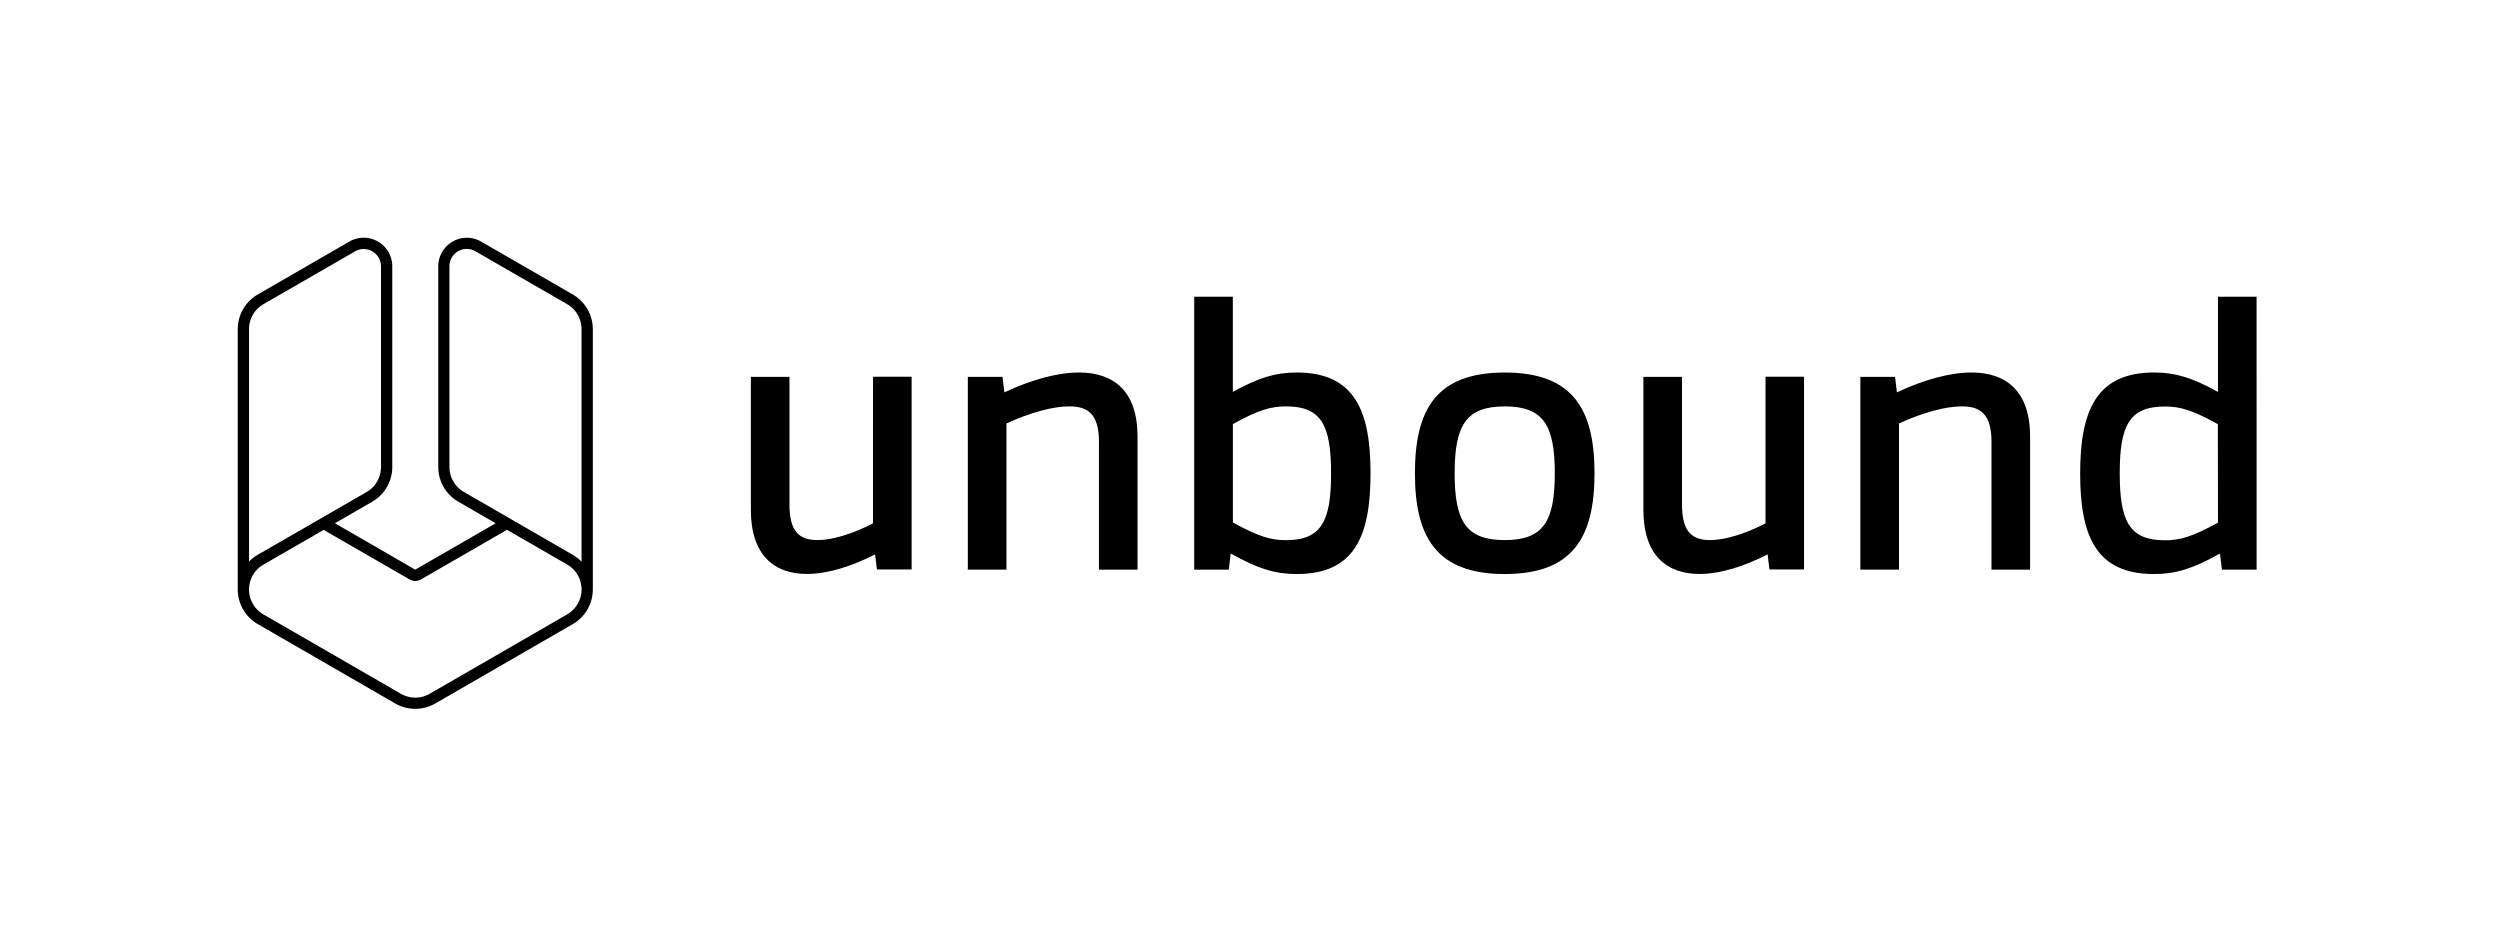
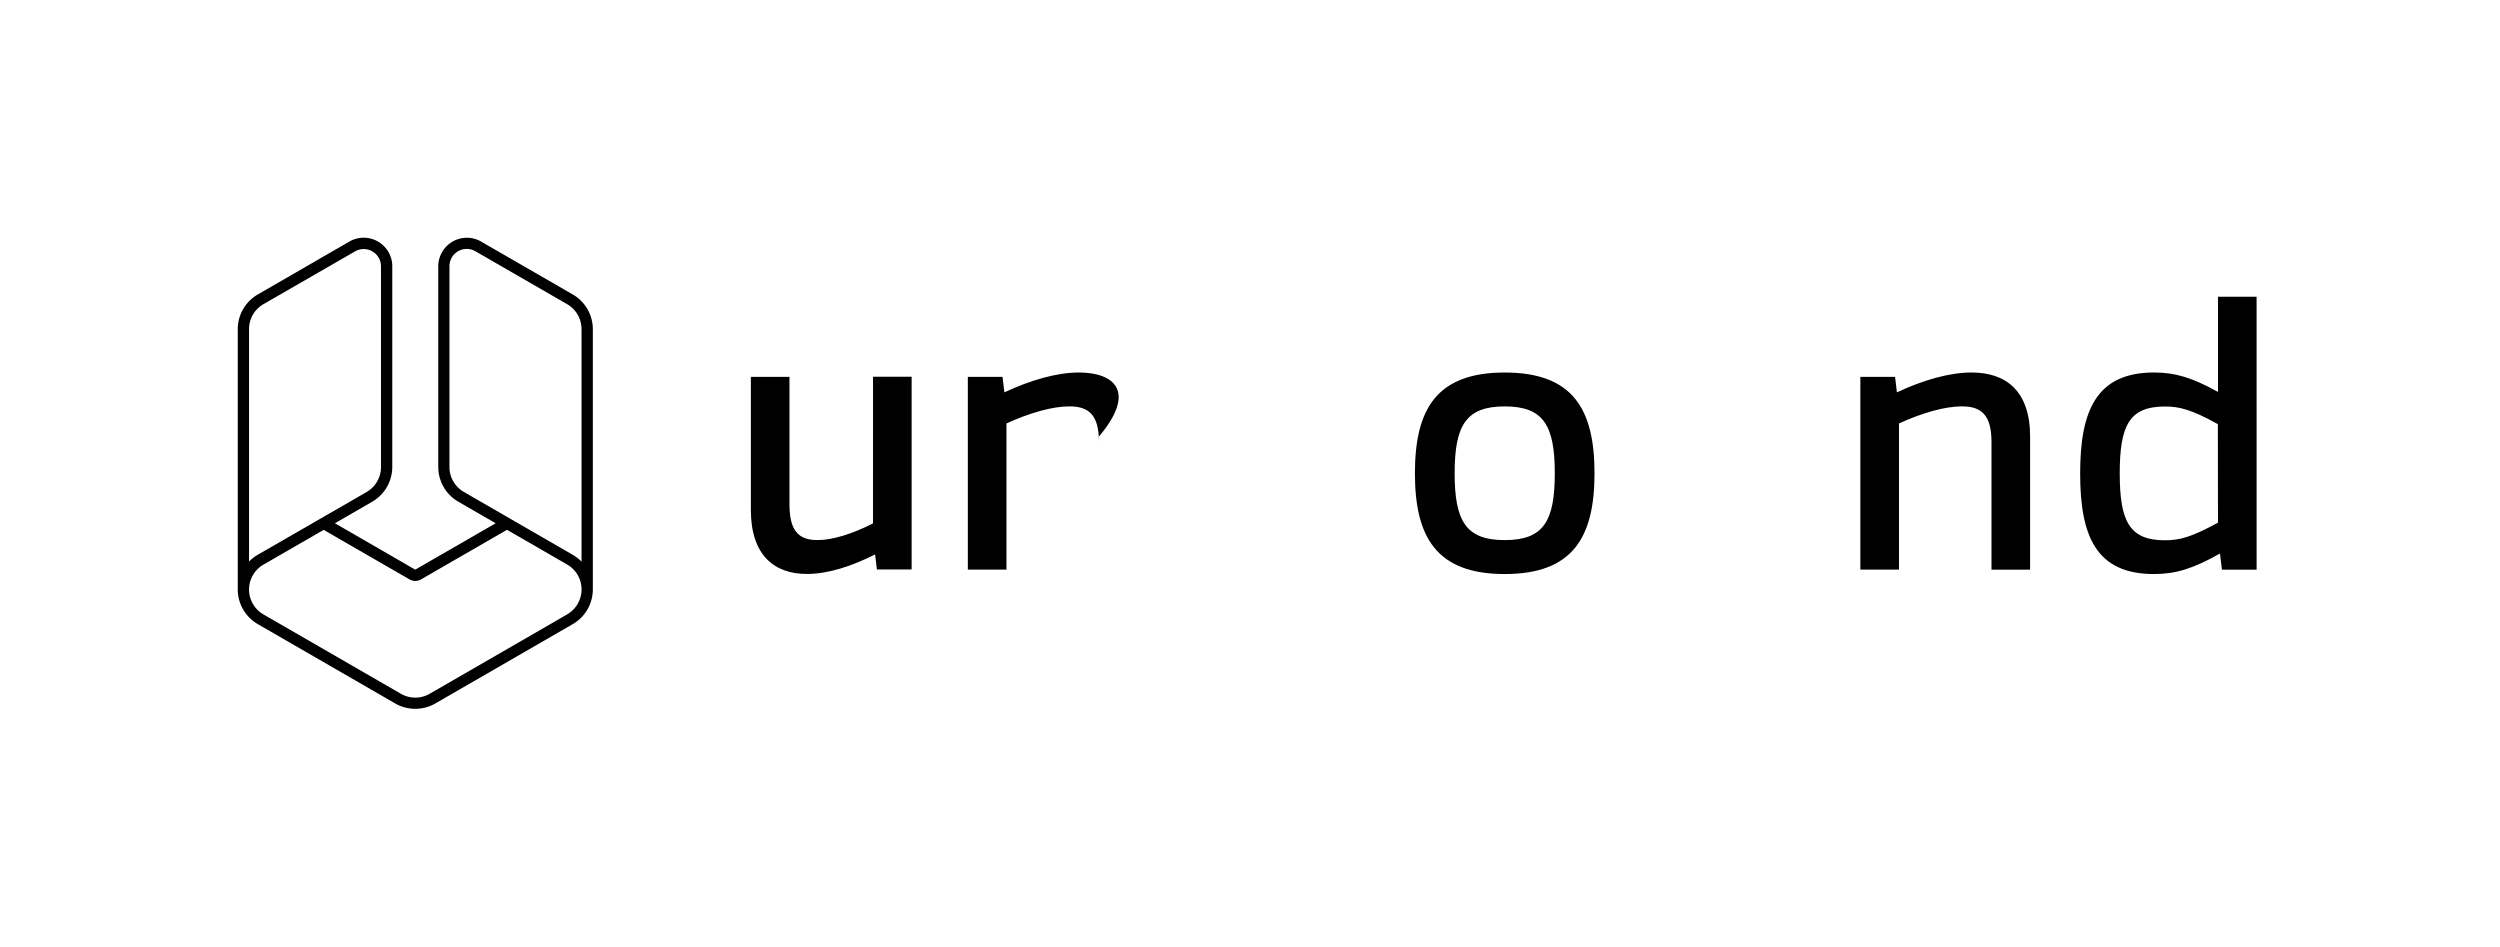
<svg xmlns="http://www.w3.org/2000/svg" id="Layer_1" data-name="Layer 1" viewBox="0 0 830.08 314.3">
  <title>Unbound_Outline_Black</title>
  <g>
    <path d="M289.86,173.78c-6.9,3.55-13.61,5.57-18.44,5.54-5.93,0-9.29-2.69-9.29-11.81V125.13H249.31v44.18c0,15.15,7.88,21.29,18.65,21.26,7,0,15-2.62,22.6-6.49l.6,5h11.53v-64H289.87Z" />
-     <path d="M358.27,123.68c-7.32,0-16.08,2.51-24.78,6.59l-.62-5.14H321.35v64h12.83V140.59c7.95-3.63,15.4-5.66,20.89-5.66,6.28,0,9.82,2.67,9.82,11.81v42.41H377.7V144.94C377.7,129.74,369.65,123.68,358.27,123.68Z" />
-     <path d="M430.53,123.68c-7.06,0-12.62,1.71-21.19,6.45V98.53H396.52v90.62H408l.64-5.37c9.11,5.11,14.8,6.82,21.9,6.82,19.31,0,24.5-12.67,24.52-33.37S449.88,123.68,430.53,123.68ZM427,179.35c-4.9,0-8.93-1.08-17.64-5.86v-32.7c8.6-4.73,12.65-5.86,17.68-5.86,11.78,0,14.9,6.36,14.92,22.2S438.8,179.35,427,179.35Z" />
+     <path d="M358.27,123.68c-7.32,0-16.08,2.51-24.78,6.59l-.62-5.14H321.35v64h12.83V140.59c7.95-3.63,15.4-5.66,20.89-5.66,6.28,0,9.82,2.67,9.82,11.81v42.41V144.94C377.7,129.74,369.65,123.68,358.27,123.68Z" />
    <path d="M499.61,123.69c-22.66,0-29.81,12.2-29.81,33.46S477,190.6,499.61,190.6s29.82-12.2,29.82-33.45S522.28,123.69,499.61,123.69Zm0,55.64c-12.82,0-16.62-6.22-16.62-22.18s3.8-22.21,16.62-22.21,16.63,6.21,16.63,22.21S512.44,179.33,499.61,179.33Z" />
-     <path d="M586.21,173.78c-6.9,3.55-13.61,5.57-18.44,5.54-5.93,0-9.29-2.69-9.29-11.81V125.13H545.66v44.18c0,15.15,7.87,21.29,18.64,21.26,7.05,0,15.05-2.62,22.61-6.49l.6,5H599v-64H586.21Z" />
    <path d="M654.62,123.68c-7.32,0-16.08,2.51-24.79,6.59l-.61-5.14H617.7v64h12.83V140.59c7.94-3.63,15.4-5.66,20.89-5.66,6.28,0,9.82,2.67,9.82,11.81v42.41h12.82V144.94C674.05,129.74,666,123.68,654.62,123.68Z" />
    <path d="M749.26,98.53H736.44v31.6c-8.57-4.74-14.16-6.45-21.22-6.45-19.3,0-24.54,12.85-24.54,33.55s5.24,33.37,24.5,33.37c7.28,0,13-1.8,21.93-6.82l.64,5.37h11.52Zm-12.82,75c-8.65,4.75-12.66,5.86-17.62,5.86-11.82,0-15-6.32-15-22.21h0c0-15.9,3.16-22.21,15-22.21,4.8,0,8.81,1,17.58,5.86Z" />
    <path d="M190.19,97.78,159.75,80.21a9.49,9.49,0,0,0-14.23,8.21v66.65a13.34,13.34,0,0,0,6.65,11.51l12.4,7.16-26.7,15.4-26.67-15.4,12.4-7.16a13.34,13.34,0,0,0,6.65-11.51V88.42A9.49,9.49,0,0,0,116,80.21L85.58,97.78a13.33,13.33,0,0,0-6.64,11.51v86.42a13.33,13.33,0,0,0,6.64,11.51l45.66,26.36a13.36,13.36,0,0,0,13.29,0l45.66-26.36a13.34,13.34,0,0,0,6.65-11.51V109.29A13.34,13.34,0,0,0,190.19,97.78ZM82.69,109.29A9.57,9.57,0,0,1,87.46,101L117.9,83.46a5.74,5.74,0,0,1,8.6,5v66.65a9.57,9.57,0,0,1-4.77,8.26L85.58,184.2a13.08,13.08,0,0,0-2.89,2.26ZM188.32,204l-45.66,26.36a9.56,9.56,0,0,1-9.54,0L87.46,204a9.54,9.54,0,0,1,0-16.52l20-11.54L136,192.39a3.81,3.81,0,0,0,3.78,0l28.55-16.48,20,11.54a9.54,9.54,0,0,1,0,16.52Zm4.77-17.51a13.37,13.37,0,0,0-2.9-2.26L154,163.33a9.57,9.57,0,0,1-4.77-8.26V88.42a5.74,5.74,0,0,1,8.61-5L188.32,101a9.57,9.57,0,0,1,4.77,8.26Z" />
  </g>
</svg>